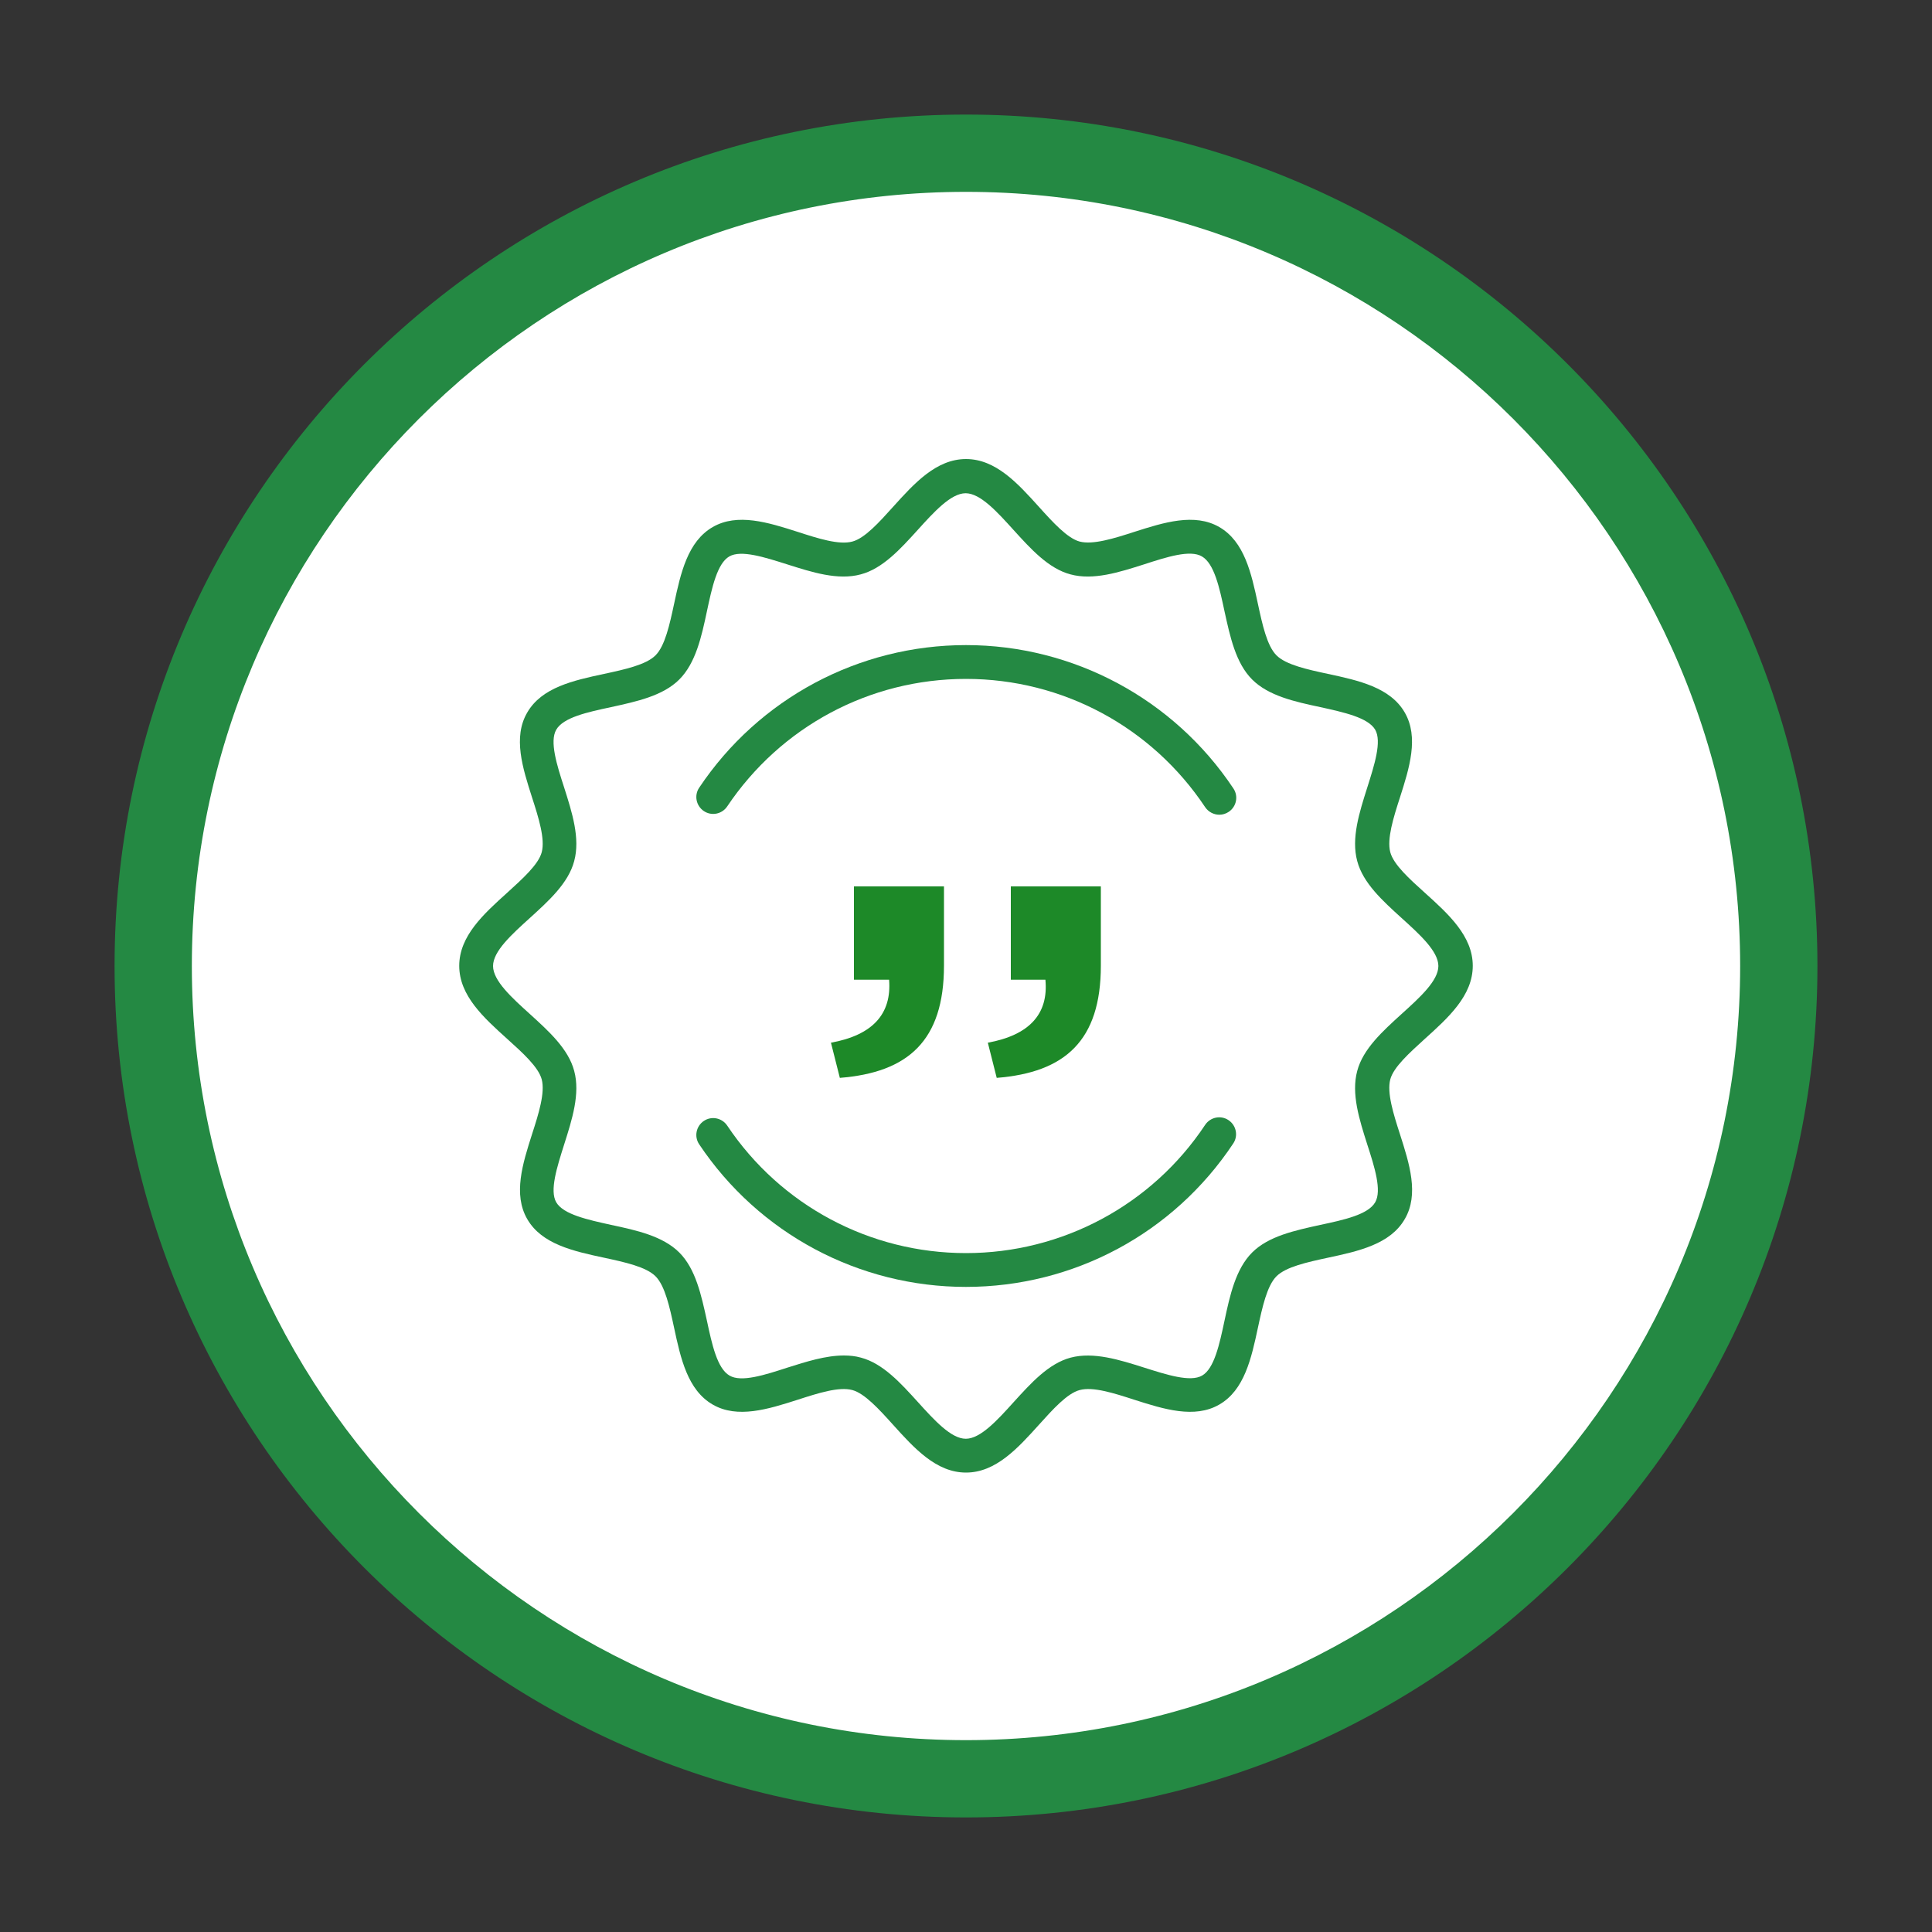
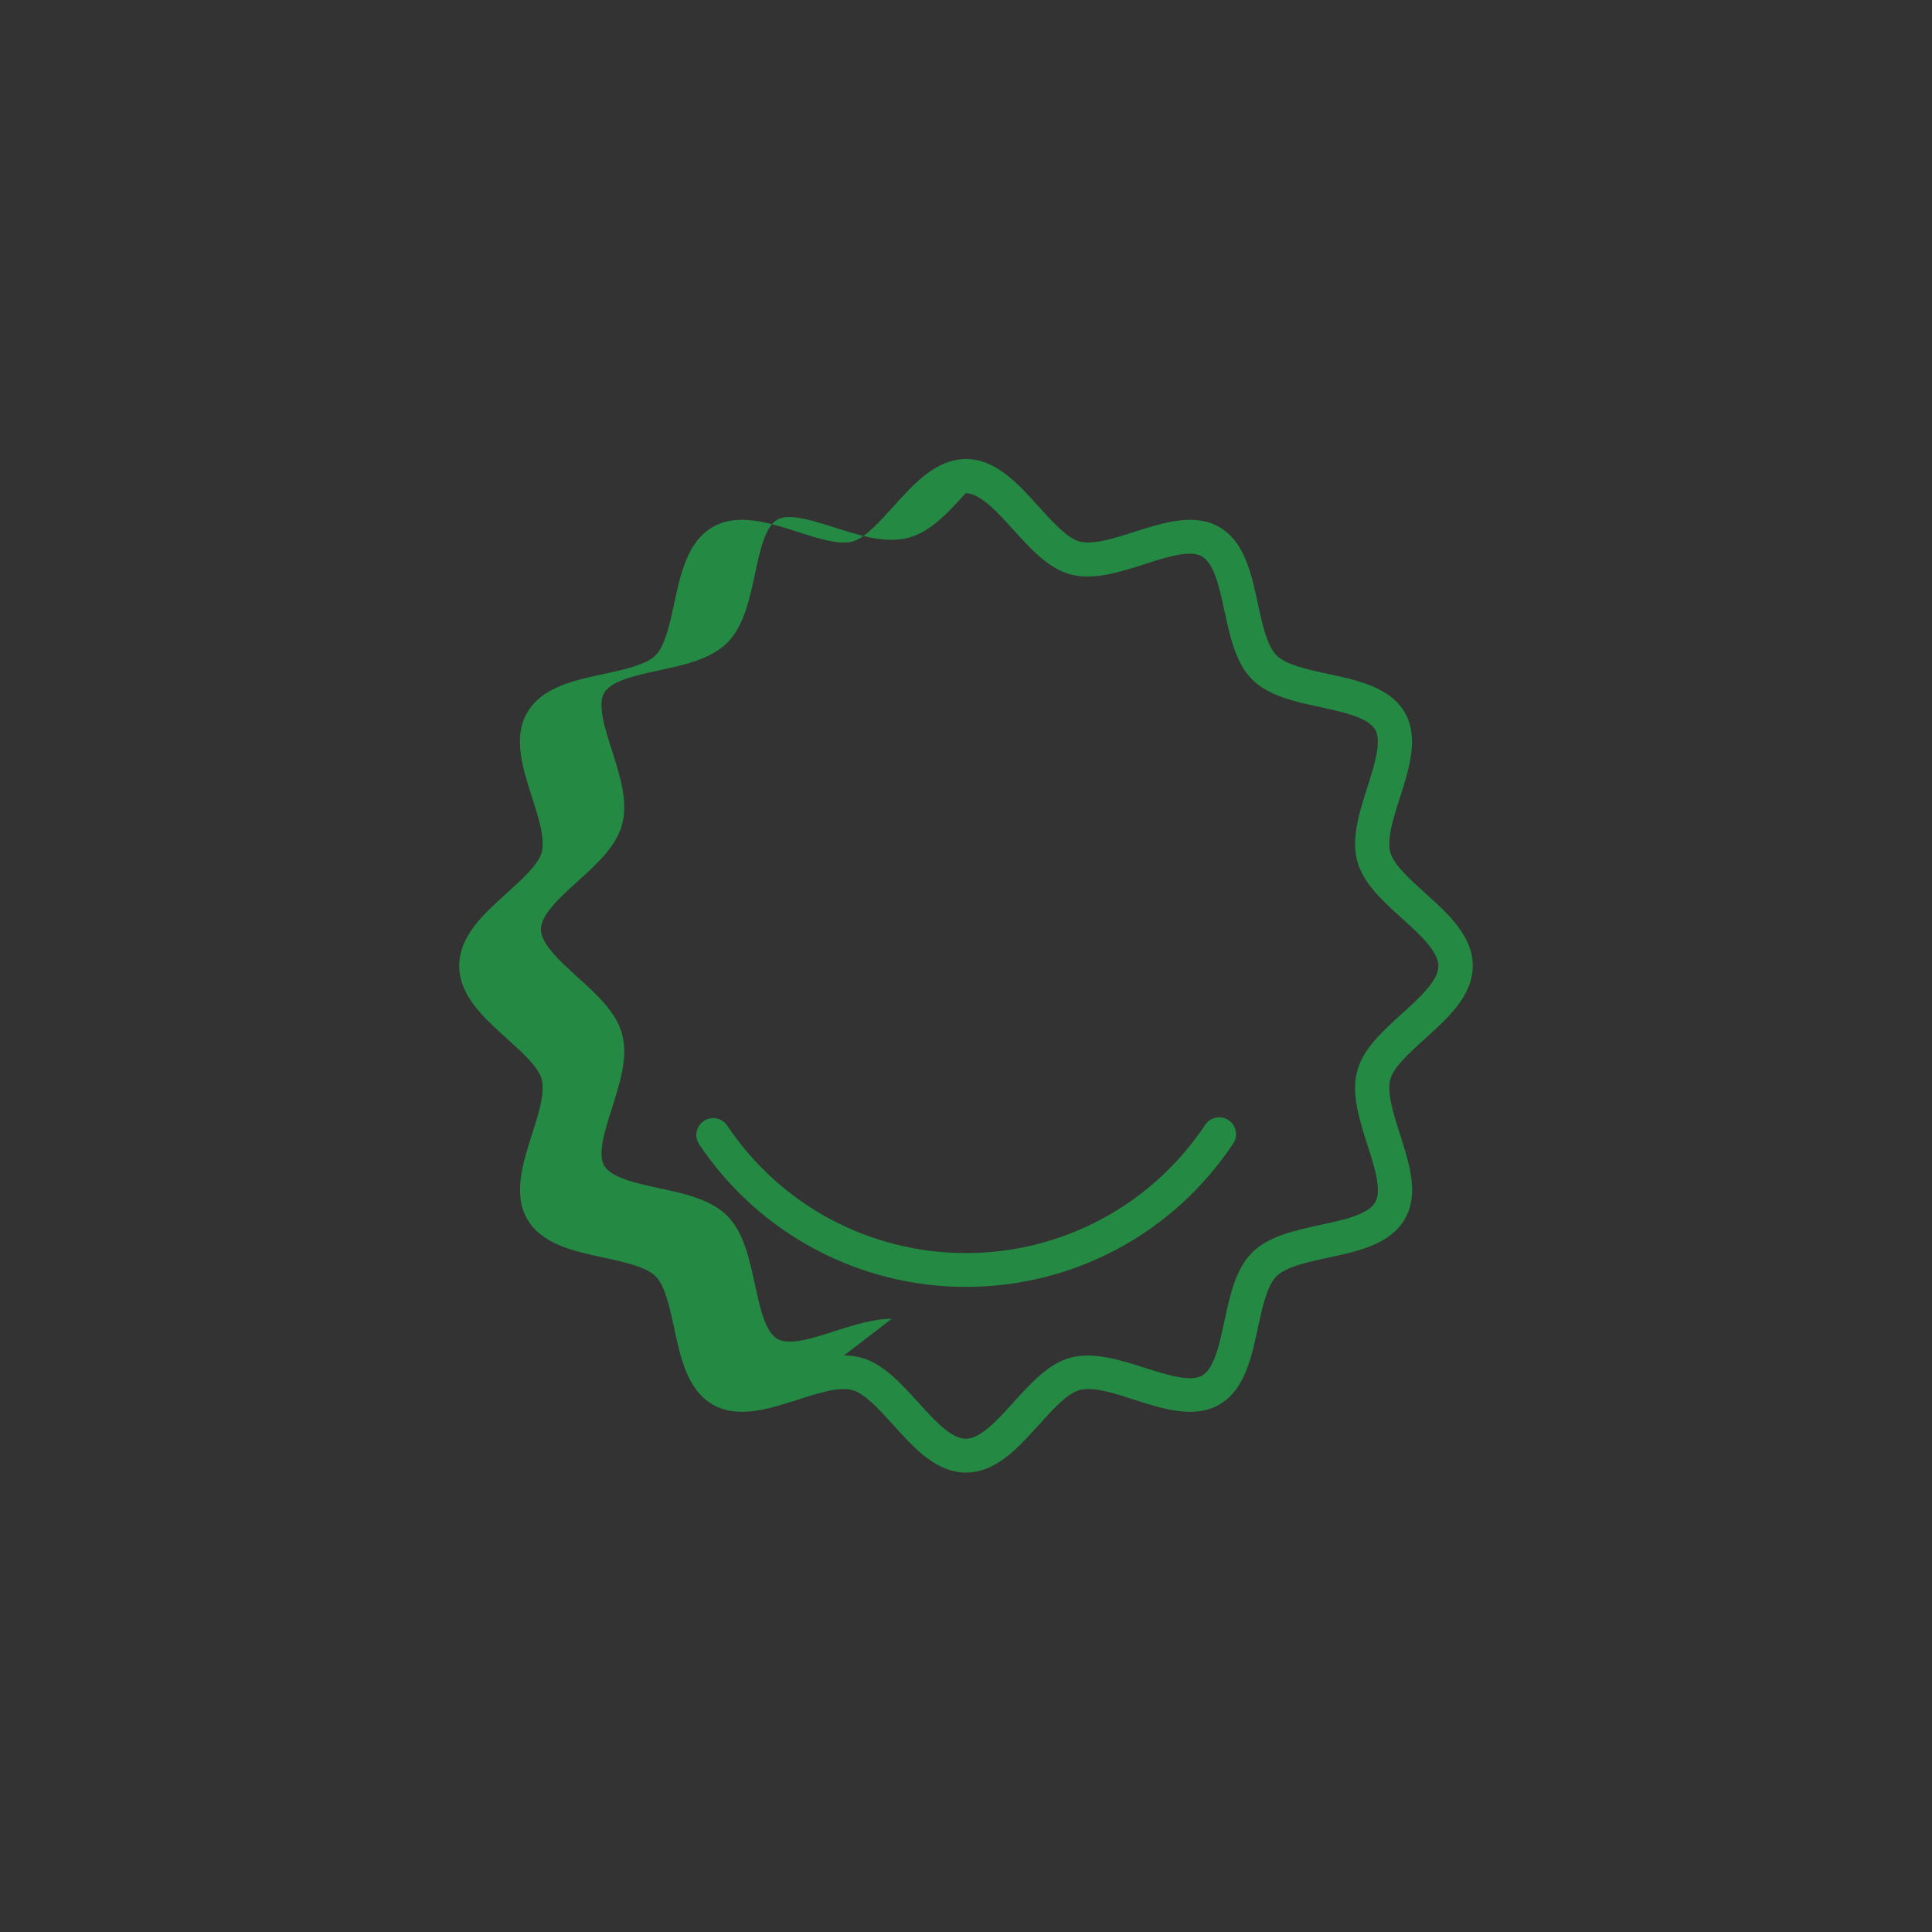
<svg xmlns="http://www.w3.org/2000/svg" id="Layer_1" data-name="Layer 1" viewBox="0 0 100 100">
  <rect x="0" y="0" width="100" height="100" fill="#333333" stroke="none" />
  <defs>
    <style>
      .cls-1 {
        fill: #fff;
      }

      .cls-2 {
        fill: #248943;
      }

      .cls-3 {
        fill: #1d8928;
      }
    </style>
  </defs>
-   <circle class="cls-1" cx="50" cy="50" r="42.07" />
-   <path class="cls-2" d="M50,94.07c-24.3,0-44.07-19.77-44.07-44.07S25.7,5.93,50,5.93s44.07,19.77,44.07,44.07-19.77,44.07-44.07,44.07ZM50,9.93c-22.1,0-40.07,17.98-40.07,40.07s17.98,40.07,40.07,40.07,40.07-17.98,40.07-40.07S72.1,9.93,50,9.93Z" />
-   <path class="cls-3" d="M56.98,49.98c0,3.89-1.86,5.53-5.39,5.81l-.46-1.82c2.13-.39,3.15-1.47,2.98-3.26h-1.79v-4.83h4.66v4.1ZM48.86,49.98c0,3.89-1.86,5.53-5.39,5.81l-.46-1.82c2.14-.39,3.15-1.47,3.01-3.26h-1.82v-4.83h4.66v4.1Z" />
  <g id="Layer_44" data-name="Layer 44">
    <g>
-       <path class="cls-2" d="M50,76.22c-1.54,0-2.68-1.26-3.78-2.48-.72-.8-1.47-1.62-2.1-1.79-.69-.19-1.78.16-2.83.5-1.53.49-3.12.99-4.4.25-1.3-.75-1.66-2.39-2-3.98-.23-1.07-.47-2.17-.96-2.66-.49-.49-1.59-.73-2.66-.96-1.59-.34-3.23-.7-3.98-2-.74-1.28-.24-2.87.25-4.4.34-1.05.68-2.14.5-2.83-.17-.64-.99-1.38-1.79-2.1-1.22-1.1-2.48-2.24-2.48-3.78s1.26-2.68,2.48-3.78c.79-.72,1.62-1.46,1.79-2.1.18-.69-.16-1.78-.5-2.83-.49-1.53-1-3.12-.25-4.4.75-1.3,2.39-1.66,3.98-2,1.07-.23,2.17-.47,2.66-.96.49-.49.73-1.59.96-2.66.34-1.59.7-3.23,2-3.98,1.28-.74,2.87-.24,4.4.25,1.05.34,2.14.69,2.83.5.64-.17,1.38-.99,2.1-1.79,1.1-1.22,2.24-2.48,3.78-2.48s2.68,1.26,3.78,2.48c.72.8,1.47,1.62,2.1,1.79.69.18,1.78-.16,2.83-.5,1.53-.49,3.12-.99,4.4-.25,1.3.75,1.66,2.39,2,3.98.23,1.07.47,2.17.96,2.66.49.49,1.59.73,2.66.96,1.59.34,3.23.7,3.98,2,.74,1.28.24,2.87-.25,4.4-.34,1.05-.68,2.14-.5,2.83.17.64.99,1.38,1.79,2.1,1.22,1.1,2.48,2.24,2.48,3.78s-1.26,2.68-2.48,3.78c-.79.72-1.62,1.46-1.79,2.1-.18.69.16,1.78.5,2.83.49,1.53,1,3.12.25,4.4-.75,1.3-2.39,1.66-3.98,2-1.07.23-2.17.47-2.66.96-.49.49-.73,1.59-.96,2.66-.34,1.59-.7,3.23-2,3.98-1.28.74-2.87.24-4.4-.25-1.05-.34-2.14-.69-2.83-.5-.64.17-1.38.99-2.1,1.79-1.1,1.22-2.24,2.48-3.78,2.48ZM43.68,70.16c.3,0,.6.03.88.11,1.14.3,2.06,1.32,2.95,2.3.85.94,1.72,1.9,2.48,1.9s1.64-.97,2.48-1.9c.89-.98,1.81-2,2.95-2.3,1.18-.31,2.52.11,3.81.52,1.17.37,2.38.76,2.99.41.63-.36.9-1.62,1.16-2.84.28-1.32.58-2.68,1.43-3.53.85-.85,2.21-1.14,3.53-1.43,1.22-.26,2.47-.53,2.84-1.17.35-.61-.03-1.82-.41-2.99-.41-1.29-.84-2.63-.52-3.81.3-1.14,1.32-2.06,2.3-2.95.94-.85,1.9-1.72,1.9-2.48s-.97-1.64-1.9-2.48c-.98-.89-2-1.81-2.3-2.95-.32-1.18.11-2.52.52-3.81.37-1.17.76-2.38.41-2.99-.37-.63-1.62-.9-2.84-1.17-1.32-.28-2.68-.58-3.53-1.43s-1.14-2.21-1.43-3.53c-.26-1.22-.53-2.47-1.17-2.84-.61-.36-1.82.03-2.99.41-1.29.41-2.63.84-3.81.52-1.14-.3-2.06-1.32-2.95-2.3-.85-.94-1.72-1.9-2.48-1.9s-1.64.97-2.48,1.9c-.89.98-1.81,2-2.95,2.3-1.18.32-2.52-.11-3.81-.52-1.17-.37-2.38-.76-2.99-.41-.63.36-.9,1.62-1.16,2.84-.28,1.32-.58,2.68-1.43,3.53-.85.85-2.21,1.14-3.53,1.43-1.22.26-2.47.53-2.84,1.17-.35.61.03,1.82.41,2.99.41,1.29.84,2.63.52,3.81-.3,1.14-1.32,2.06-2.3,2.95-.94.85-1.9,1.72-1.9,2.48s.97,1.64,1.9,2.48c.98.89,2,1.81,2.3,2.95.32,1.18-.11,2.52-.52,3.81-.37,1.17-.76,2.38-.41,2.99.37.63,1.62.9,2.84,1.17,1.32.28,2.68.58,3.53,1.43s1.14,2.21,1.43,3.53c.26,1.22.53,2.47,1.17,2.84.61.36,1.82-.03,2.99-.41.98-.31,1.98-.63,2.93-.63Z" />
-       <path class="cls-2" d="M63.11,42.17c-.28,0-.56-.14-.73-.39-2.77-4.16-7.39-6.64-12.38-6.64s-9.59,2.47-12.36,6.6c-.27.4-.81.51-1.21.24-.4-.27-.51-.81-.24-1.21,3.09-4.62,8.26-7.38,13.81-7.38s10.75,2.78,13.84,7.42c.27.4.16.94-.24,1.21-.15.1-.32.15-.48.15Z" />
+       <path class="cls-2" d="M50,76.22c-1.54,0-2.68-1.26-3.78-2.48-.72-.8-1.47-1.62-2.1-1.79-.69-.19-1.78.16-2.83.5-1.53.49-3.12.99-4.4.25-1.3-.75-1.66-2.39-2-3.98-.23-1.07-.47-2.17-.96-2.66-.49-.49-1.59-.73-2.66-.96-1.59-.34-3.23-.7-3.98-2-.74-1.28-.24-2.87.25-4.4.34-1.05.68-2.14.5-2.83-.17-.64-.99-1.38-1.79-2.1-1.22-1.1-2.48-2.24-2.48-3.78s1.26-2.68,2.48-3.78c.79-.72,1.62-1.46,1.79-2.1.18-.69-.16-1.78-.5-2.83-.49-1.53-1-3.12-.25-4.4.75-1.3,2.39-1.66,3.98-2,1.07-.23,2.17-.47,2.66-.96.49-.49.73-1.59.96-2.66.34-1.59.7-3.23,2-3.98,1.28-.74,2.87-.24,4.4.25,1.05.34,2.14.69,2.83.5.64-.17,1.38-.99,2.1-1.79,1.1-1.22,2.24-2.48,3.78-2.48s2.68,1.26,3.78,2.48c.72.8,1.47,1.62,2.1,1.79.69.18,1.78-.16,2.83-.5,1.53-.49,3.12-.99,4.4-.25,1.3.75,1.66,2.39,2,3.98.23,1.07.47,2.17.96,2.66.49.49,1.59.73,2.66.96,1.59.34,3.23.7,3.98,2,.74,1.28.24,2.87-.25,4.4-.34,1.05-.68,2.14-.5,2.83.17.64.99,1.38,1.79,2.1,1.22,1.1,2.48,2.24,2.48,3.78s-1.26,2.68-2.48,3.78c-.79.72-1.62,1.46-1.79,2.1-.18.69.16,1.78.5,2.83.49,1.53,1,3.12.25,4.4-.75,1.3-2.39,1.66-3.98,2-1.07.23-2.17.47-2.66.96-.49.49-.73,1.59-.96,2.66-.34,1.59-.7,3.23-2,3.98-1.28.74-2.87.24-4.4-.25-1.05-.34-2.14-.69-2.83-.5-.64.17-1.38.99-2.1,1.79-1.1,1.22-2.24,2.48-3.78,2.48ZM43.68,70.16c.3,0,.6.03.88.11,1.14.3,2.06,1.32,2.95,2.3.85.94,1.72,1.9,2.48,1.9s1.64-.97,2.48-1.9c.89-.98,1.81-2,2.95-2.3,1.18-.31,2.52.11,3.81.52,1.17.37,2.38.76,2.99.41.63-.36.9-1.62,1.16-2.84.28-1.32.58-2.68,1.43-3.53.85-.85,2.21-1.14,3.53-1.43,1.22-.26,2.47-.53,2.84-1.17.35-.61-.03-1.82-.41-2.99-.41-1.29-.84-2.63-.52-3.81.3-1.14,1.32-2.06,2.3-2.95.94-.85,1.9-1.72,1.9-2.48s-.97-1.64-1.9-2.48c-.98-.89-2-1.81-2.3-2.95-.32-1.18.11-2.52.52-3.81.37-1.17.76-2.38.41-2.99-.37-.63-1.62-.9-2.84-1.17-1.32-.28-2.68-.58-3.53-1.43s-1.14-2.21-1.43-3.53c-.26-1.22-.53-2.47-1.17-2.84-.61-.36-1.82.03-2.99.41-1.29.41-2.63.84-3.81.52-1.14-.3-2.06-1.32-2.95-2.3-.85-.94-1.72-1.9-2.48-1.9c-.89.98-1.81,2-2.95,2.3-1.18.32-2.52-.11-3.81-.52-1.17-.37-2.38-.76-2.99-.41-.63.36-.9,1.62-1.16,2.84-.28,1.32-.58,2.68-1.43,3.53-.85.85-2.21,1.14-3.53,1.43-1.22.26-2.47.53-2.84,1.17-.35.61.03,1.82.41,2.99.41,1.29.84,2.63.52,3.81-.3,1.14-1.32,2.06-2.3,2.95-.94.85-1.9,1.72-1.9,2.48s.97,1.64,1.9,2.48c.98.89,2,1.81,2.3,2.95.32,1.18-.11,2.52-.52,3.81-.37,1.17-.76,2.38-.41,2.99.37.63,1.62.9,2.84,1.17,1.32.28,2.68.58,3.53,1.43s1.14,2.21,1.43,3.53c.26,1.22.53,2.47,1.17,2.84.61.36,1.82-.03,2.99-.41.98-.31,1.98-.63,2.93-.63Z" />
      <path class="cls-2" d="M50,66.61c-5.55,0-10.72-2.76-13.81-7.38-.27-.4-.16-.94.24-1.21.4-.27.94-.16,1.21.24,2.77,4.14,7.39,6.6,12.36,6.6s9.62-2.48,12.38-6.64c.27-.4.81-.51,1.21-.24.4.27.51.81.24,1.21-3.09,4.65-8.26,7.42-13.84,7.42Z" />
    </g>
  </g>
</svg>